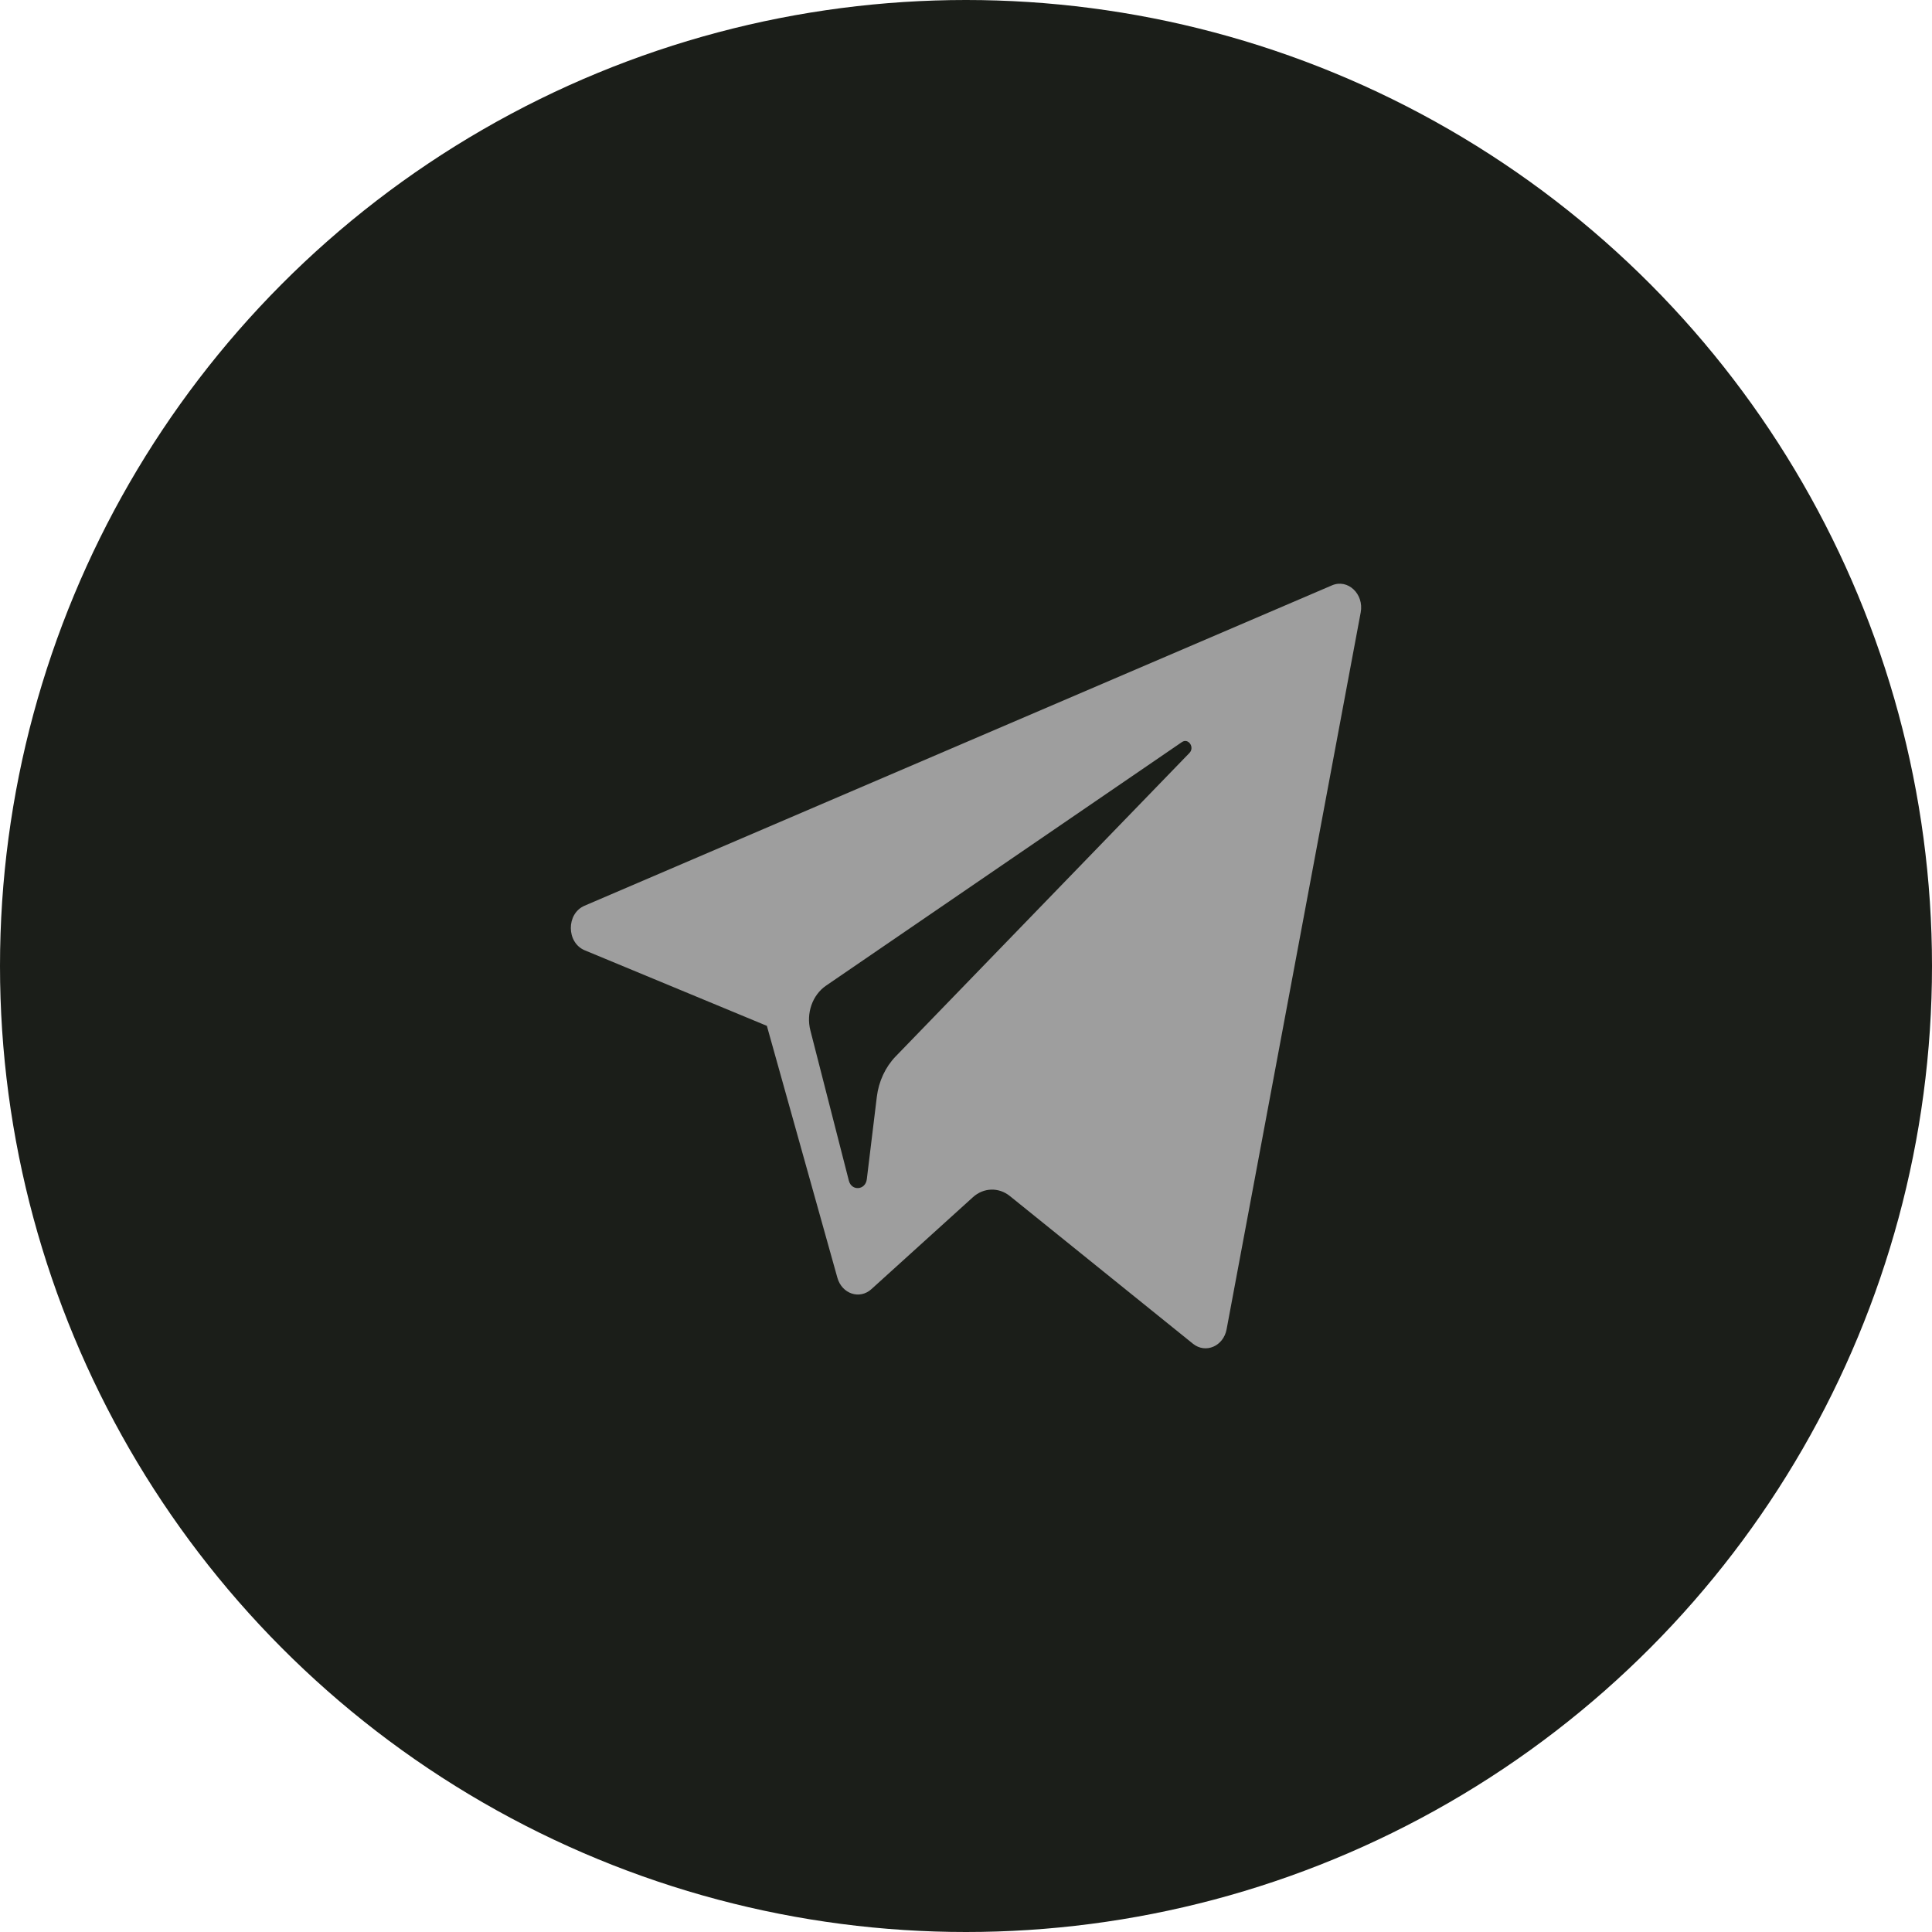
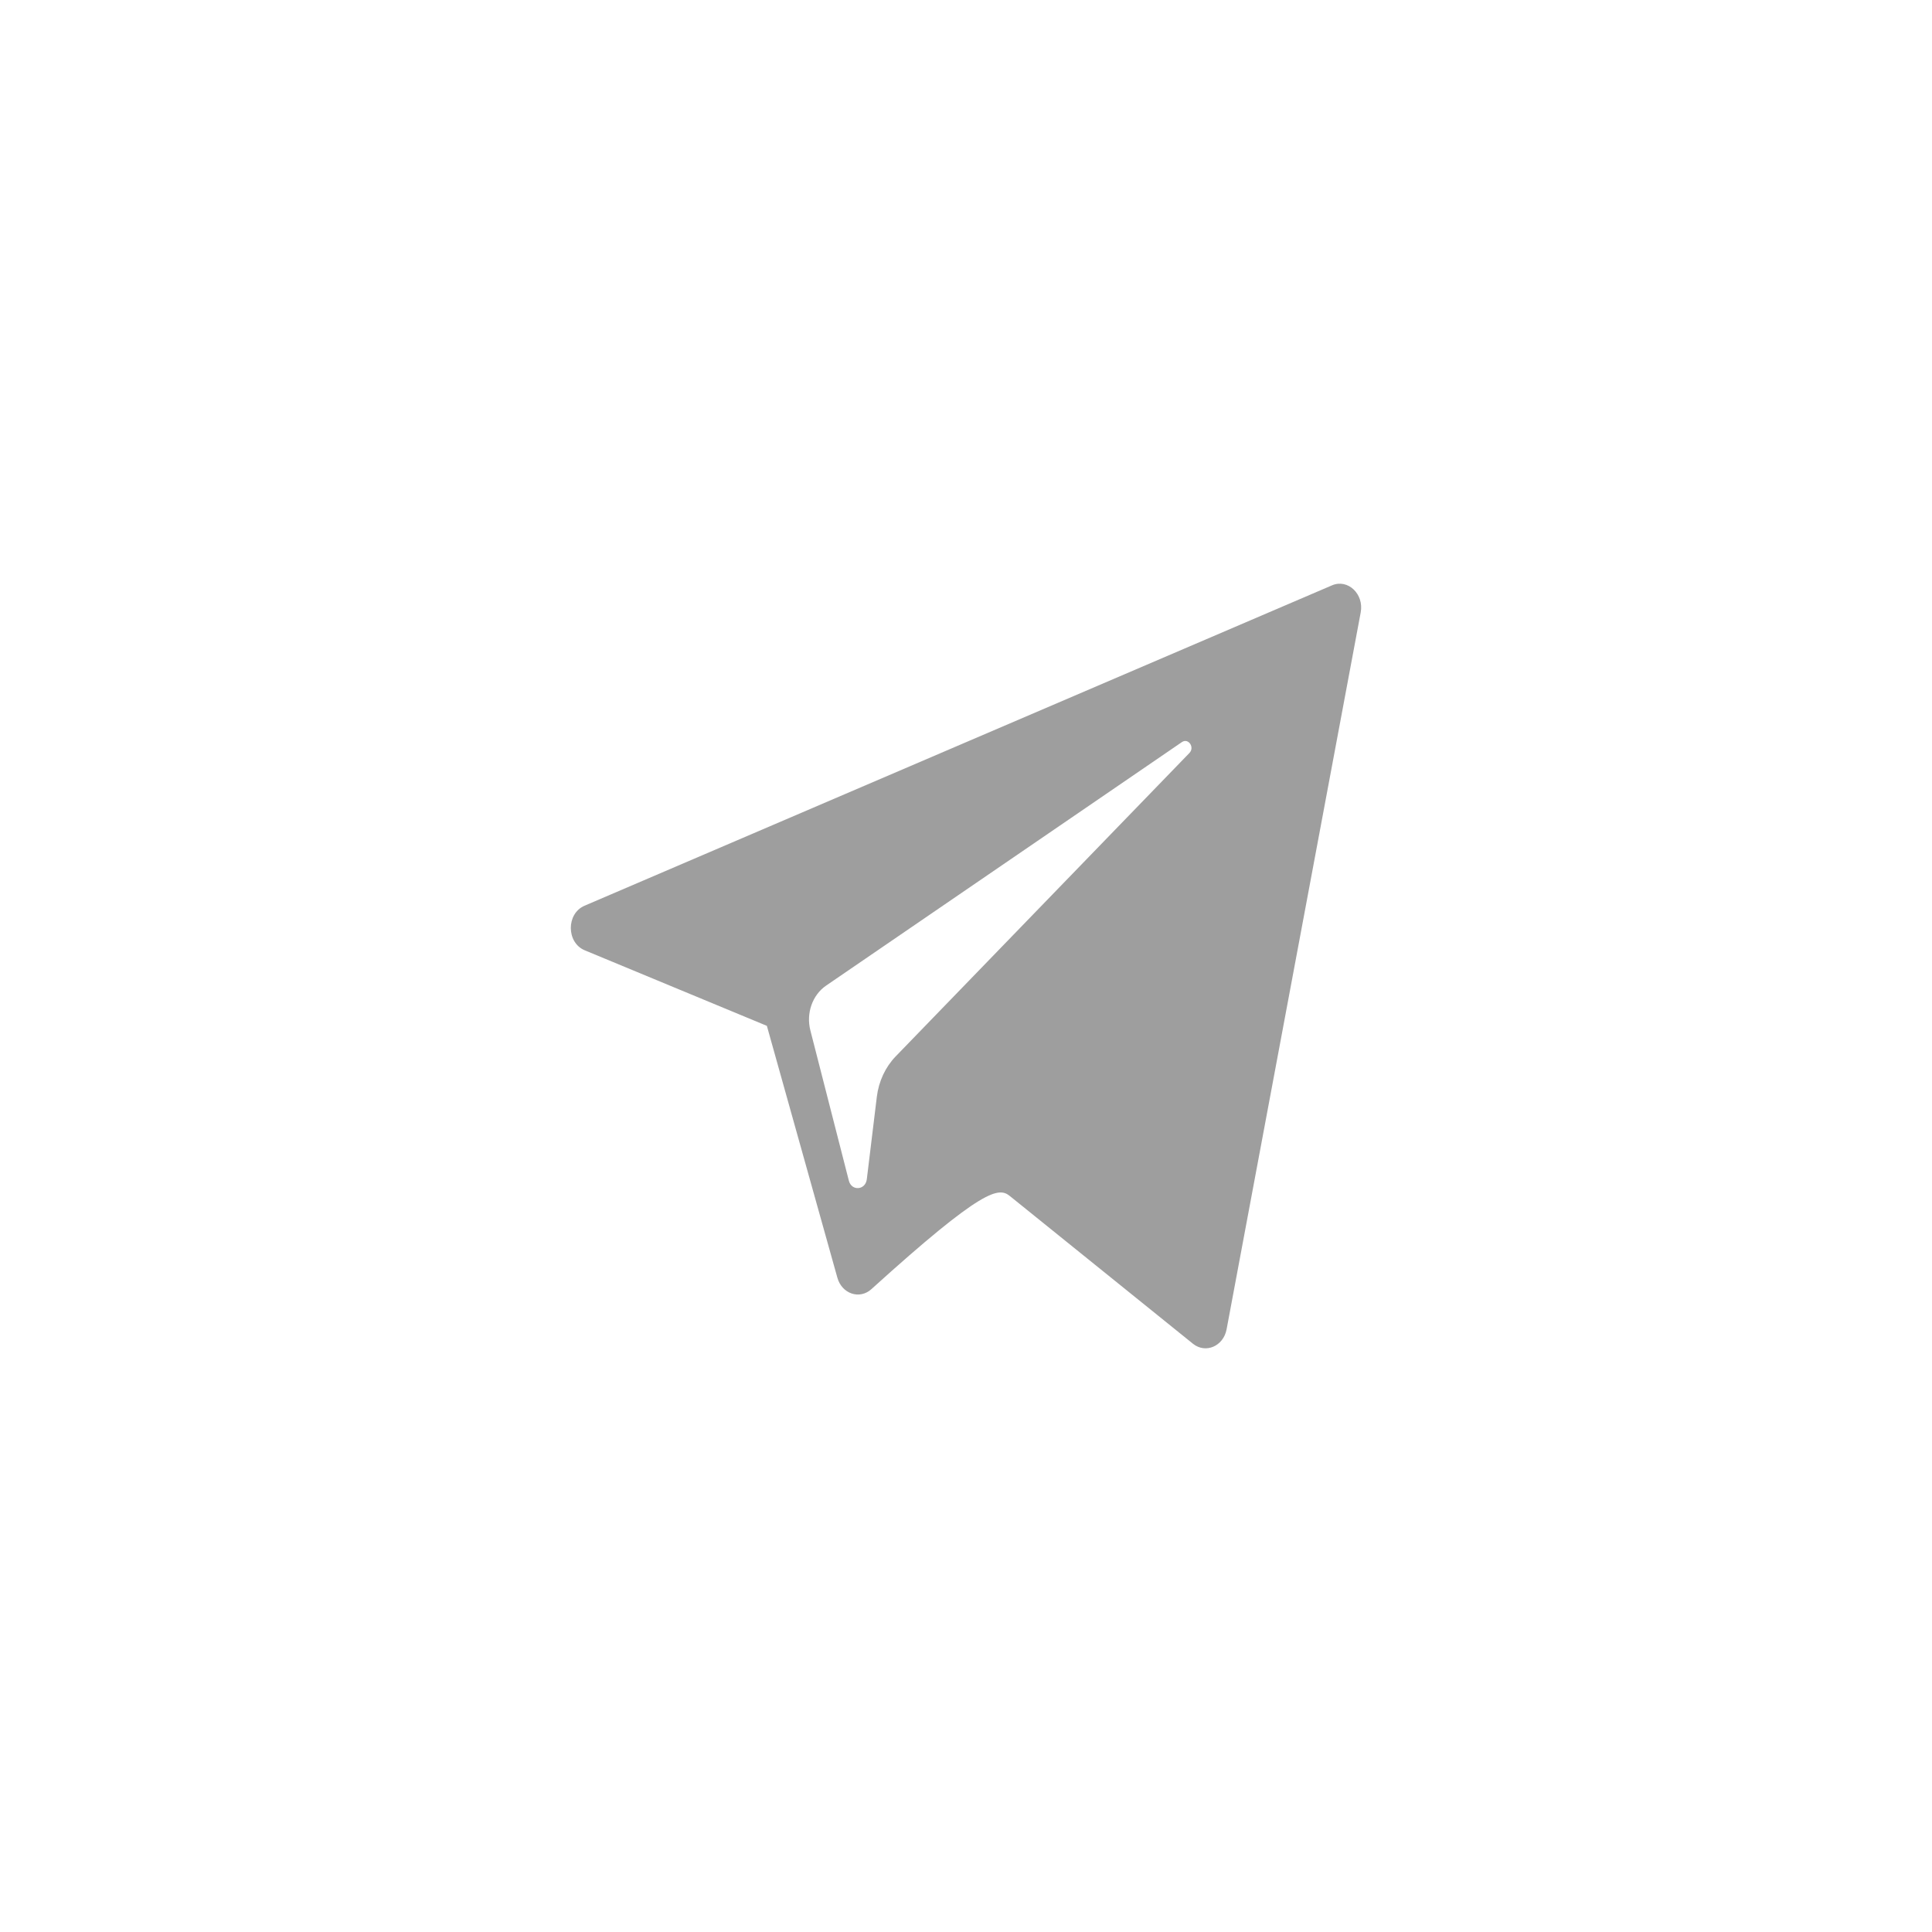
<svg xmlns="http://www.w3.org/2000/svg" width="44" height="44" viewBox="0 0 44 44" fill="none">
-   <circle cx="22" cy="22" r="22" fill="#1B1E19" />
-   <path d="M13.318 21.643L17.465 23.363L19.071 29.1C19.174 29.467 19.578 29.603 19.846 29.359L22.158 27.265C22.401 27.045 22.746 27.035 22.999 27.239L27.169 30.603C27.456 30.834 27.863 30.66 27.935 30.274L30.989 13.948C31.068 13.527 30.696 13.176 30.335 13.331L13.313 20.627C12.893 20.807 12.897 21.468 13.318 21.643ZM18.812 22.448L26.918 16.9C27.064 16.801 27.214 17.02 27.088 17.149L20.399 24.058C20.164 24.301 20.012 24.627 19.969 24.98L19.741 26.856C19.711 27.107 19.394 27.132 19.332 26.889L18.456 23.468C18.355 23.077 18.502 22.661 18.812 22.448Z" fill="#9E9E9E" />
+   <path d="M13.318 21.643L17.465 23.363L19.071 29.1C19.174 29.467 19.578 29.603 19.846 29.359C22.401 27.045 22.746 27.035 22.999 27.239L27.169 30.603C27.456 30.834 27.863 30.66 27.935 30.274L30.989 13.948C31.068 13.527 30.696 13.176 30.335 13.331L13.313 20.627C12.893 20.807 12.897 21.468 13.318 21.643ZM18.812 22.448L26.918 16.9C27.064 16.801 27.214 17.02 27.088 17.149L20.399 24.058C20.164 24.301 20.012 24.627 19.969 24.98L19.741 26.856C19.711 27.107 19.394 27.132 19.332 26.889L18.456 23.468C18.355 23.077 18.502 22.661 18.812 22.448Z" fill="#9E9E9E" />
</svg>